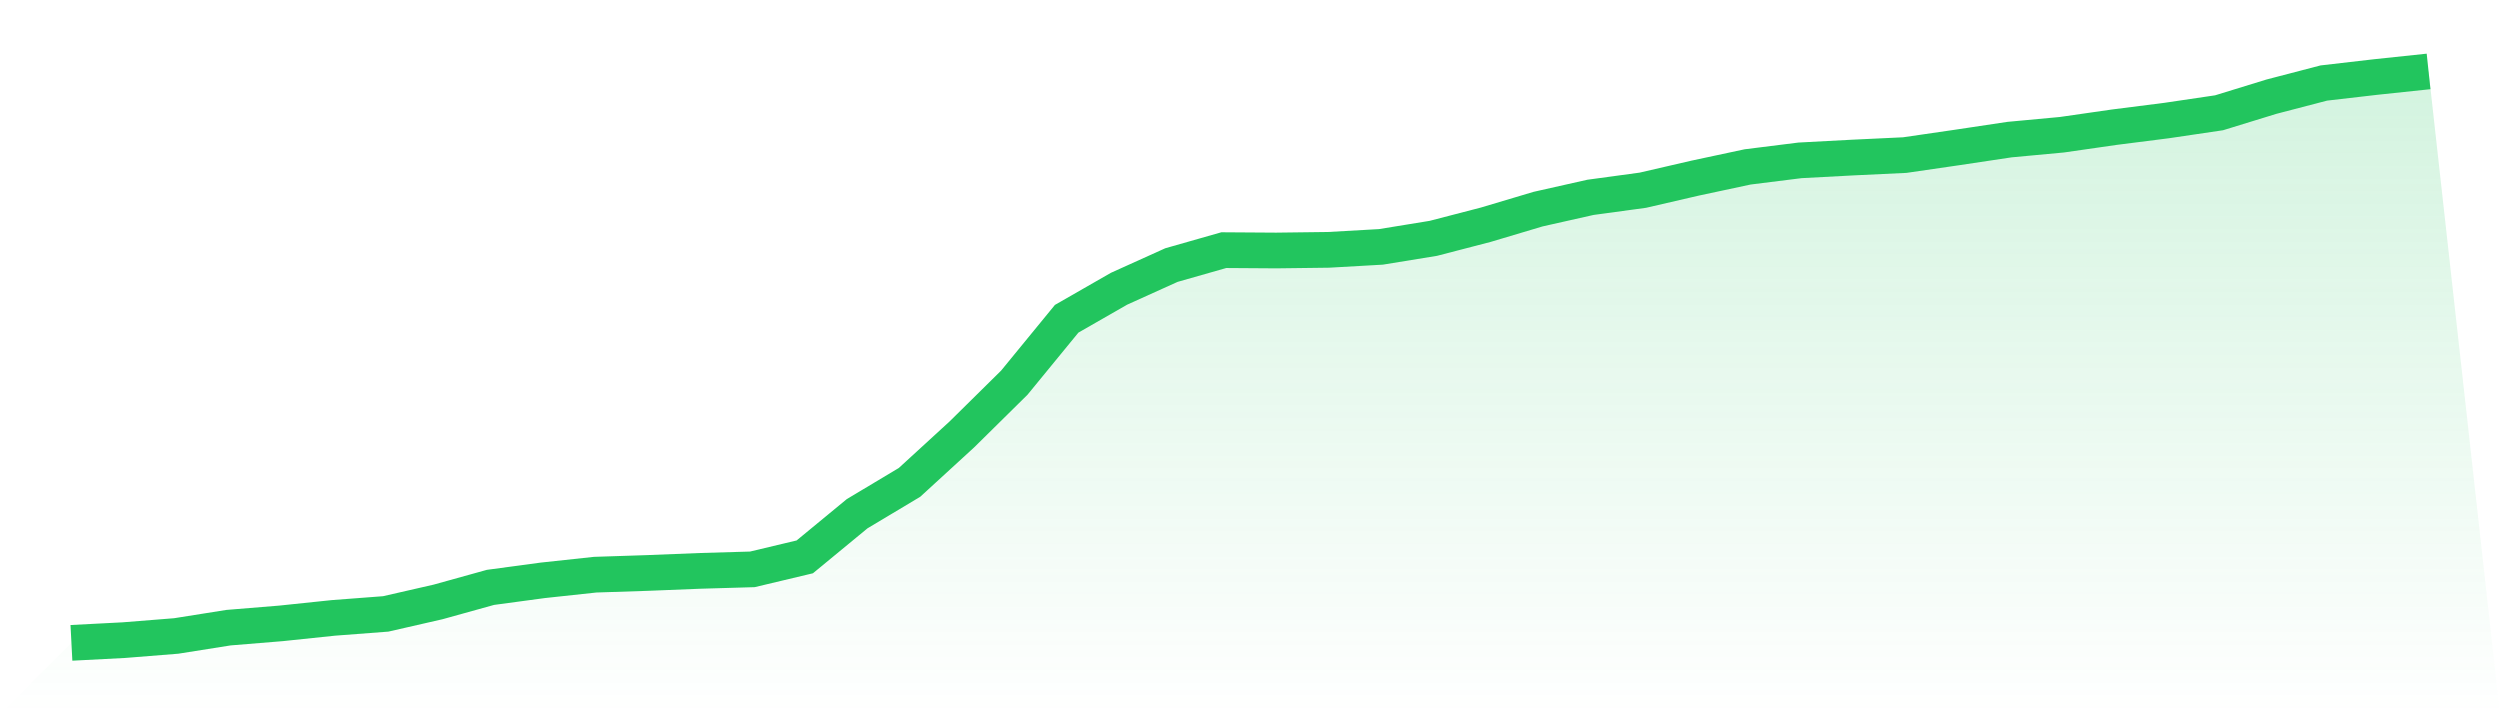
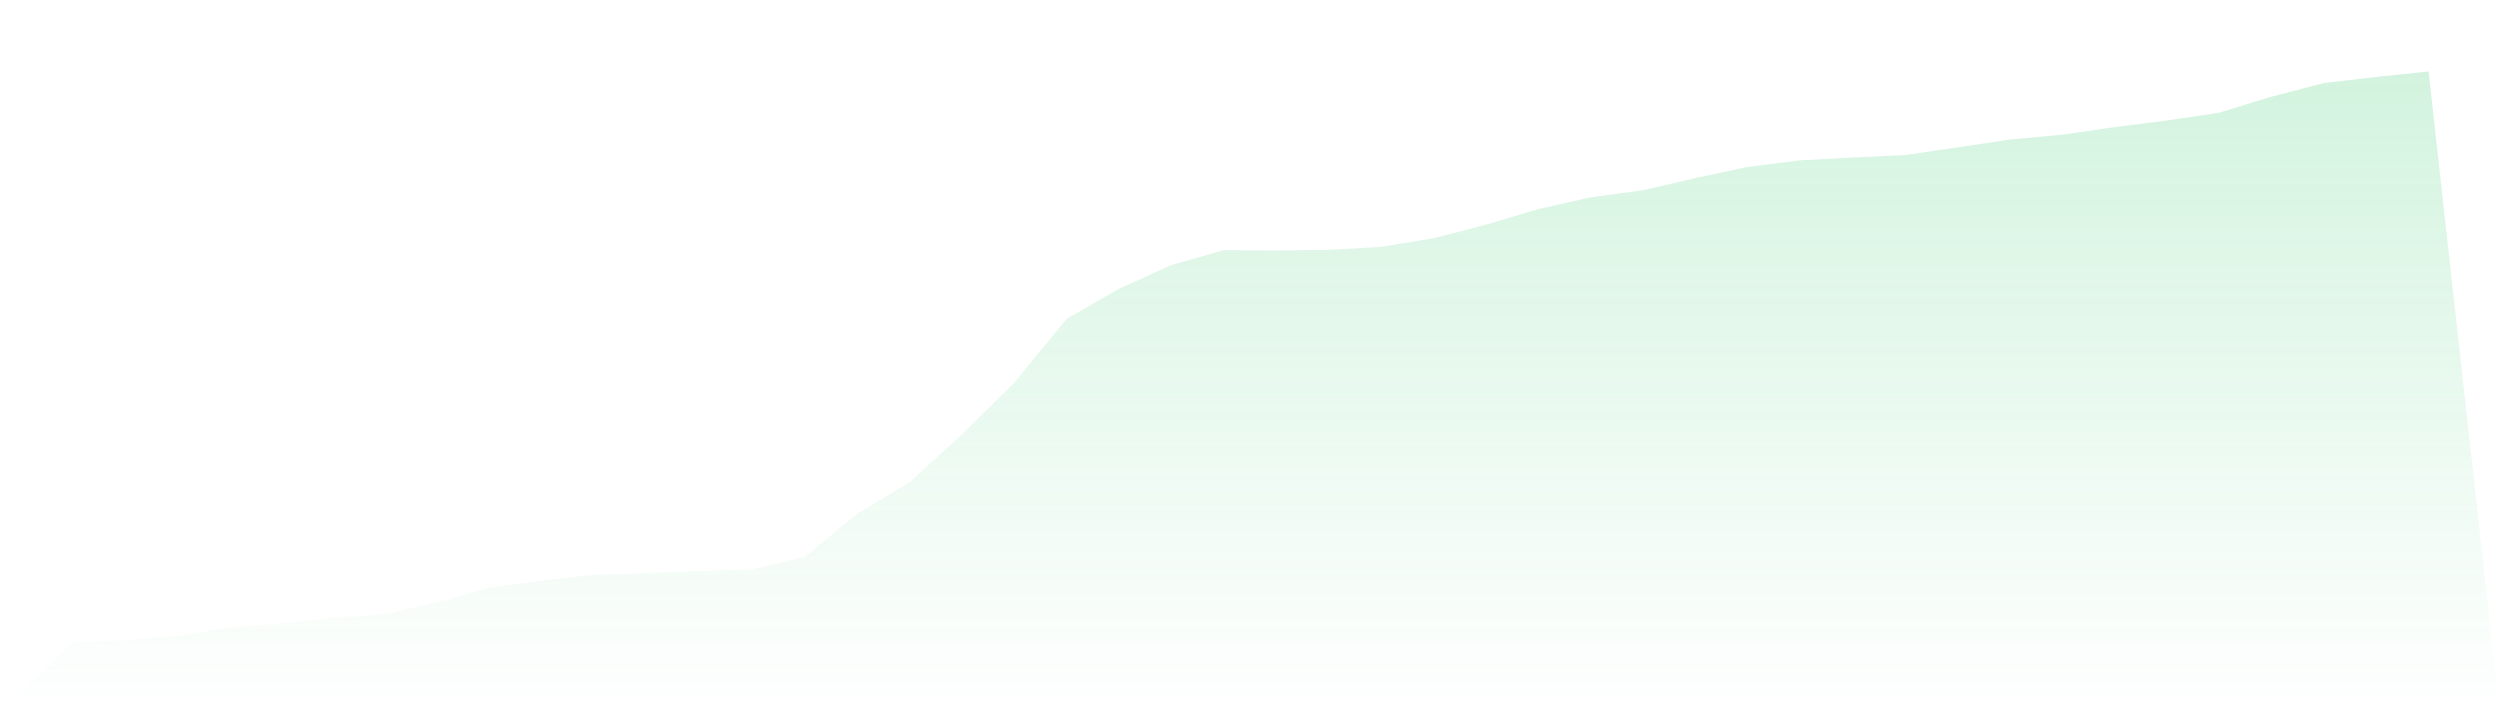
<svg xmlns="http://www.w3.org/2000/svg" viewBox="0 0 140 40">
  <defs>
    <linearGradient id="gradient" x1="0" x2="0" y1="0" y2="1">
      <stop offset="0%" stop-color="#22c55e" stop-opacity="0.2" />
      <stop offset="100%" stop-color="#22c55e" stop-opacity="0" />
    </linearGradient>
  </defs>
  <path d="M4,36 L4,36 L6.933,35.848 L9.867,35.614 L12.8,35.149 L15.733,34.909 L18.667,34.602 L21.6,34.379 L24.533,33.708 L27.467,32.893 L30.4,32.498 L33.333,32.182 L36.267,32.086 L39.2,31.969 L42.133,31.884 L45.067,31.185 L48,28.768 L50.933,27.013 L53.867,24.325 L56.8,21.431 L59.733,17.851 L62.667,16.169 L65.6,14.844 L68.533,14.008 L71.467,14.028 L74.4,13.991 L77.333,13.825 L80.267,13.347 L83.2,12.586 L86.133,11.711 L89.067,11.051 L92,10.652 L94.933,9.974 L97.867,9.347 L100.8,8.98 L103.733,8.824 L106.667,8.685 L109.6,8.258 L112.533,7.818 L115.467,7.545 L118.4,7.123 L121.333,6.75 L124.267,6.316 L127.2,5.414 L130.133,4.649 L133.067,4.31 L136,4 L140,40 L0,40 z" fill="url(#gradient)" />
-   <path d="M4,36 L4,36 L6.933,35.848 L9.867,35.614 L12.8,35.149 L15.733,34.909 L18.667,34.602 L21.6,34.379 L24.533,33.708 L27.467,32.893 L30.4,32.498 L33.333,32.182 L36.267,32.086 L39.2,31.969 L42.133,31.884 L45.067,31.185 L48,28.768 L50.933,27.013 L53.867,24.325 L56.8,21.431 L59.733,17.851 L62.667,16.169 L65.6,14.844 L68.533,14.008 L71.467,14.028 L74.4,13.991 L77.333,13.825 L80.267,13.347 L83.2,12.586 L86.133,11.711 L89.067,11.051 L92,10.652 L94.933,9.974 L97.867,9.347 L100.8,8.98 L103.733,8.824 L106.667,8.685 L109.6,8.258 L112.533,7.818 L115.467,7.545 L118.4,7.123 L121.333,6.75 L124.267,6.316 L127.2,5.414 L130.133,4.649 L133.067,4.31 L136,4" fill="none" stroke="#22c55e" stroke-width="2" />
</svg>